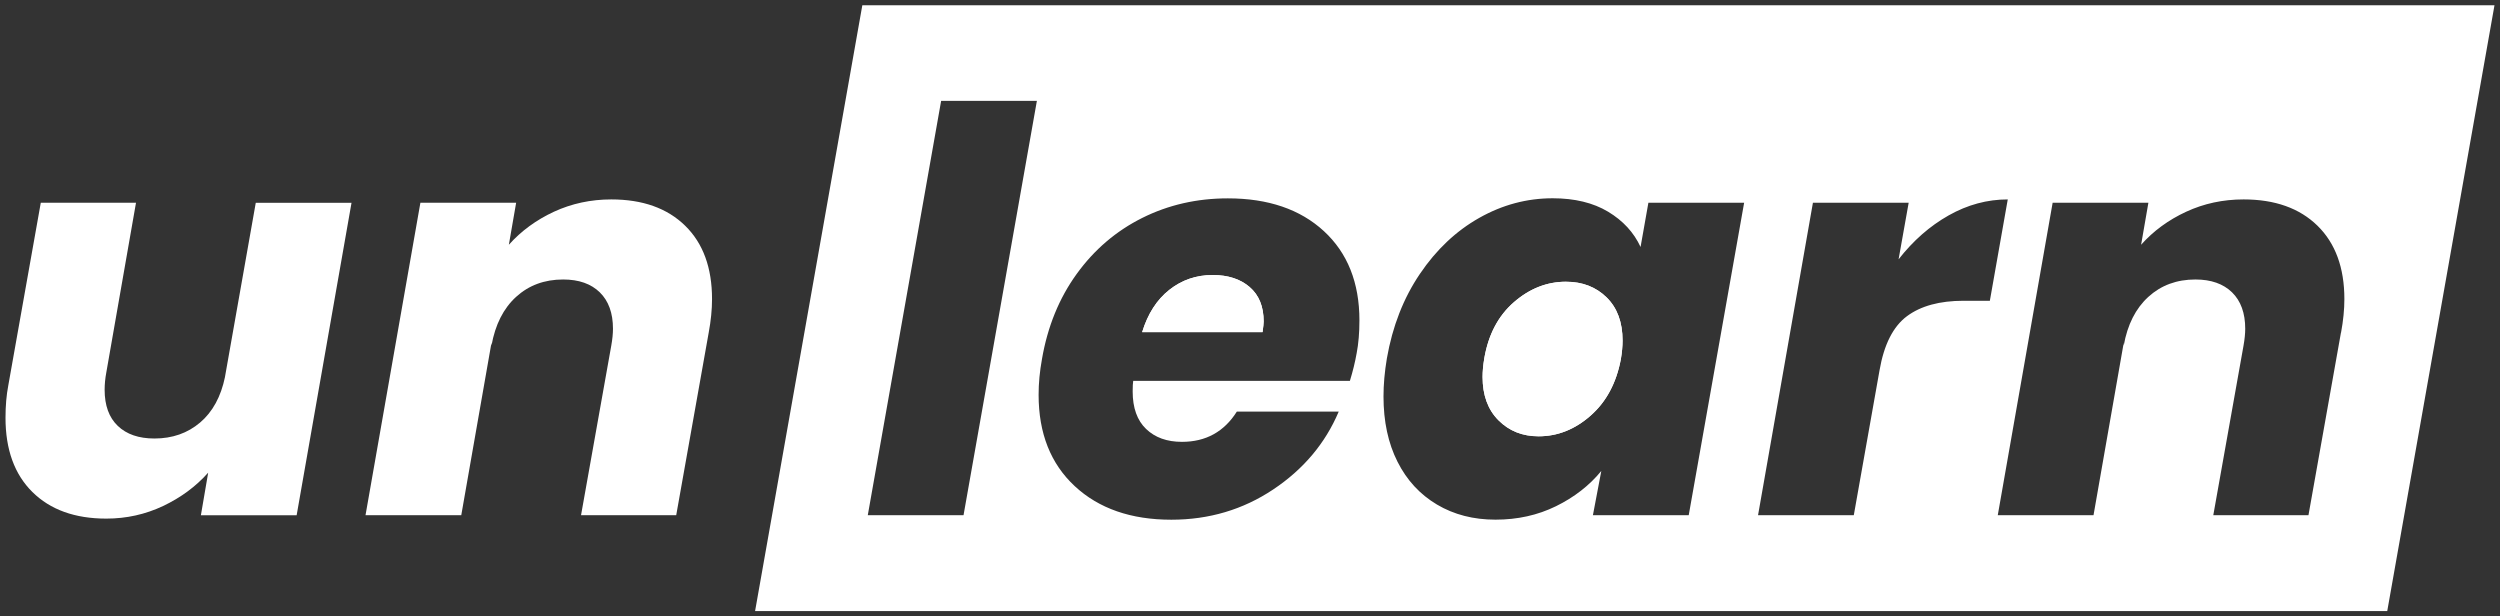
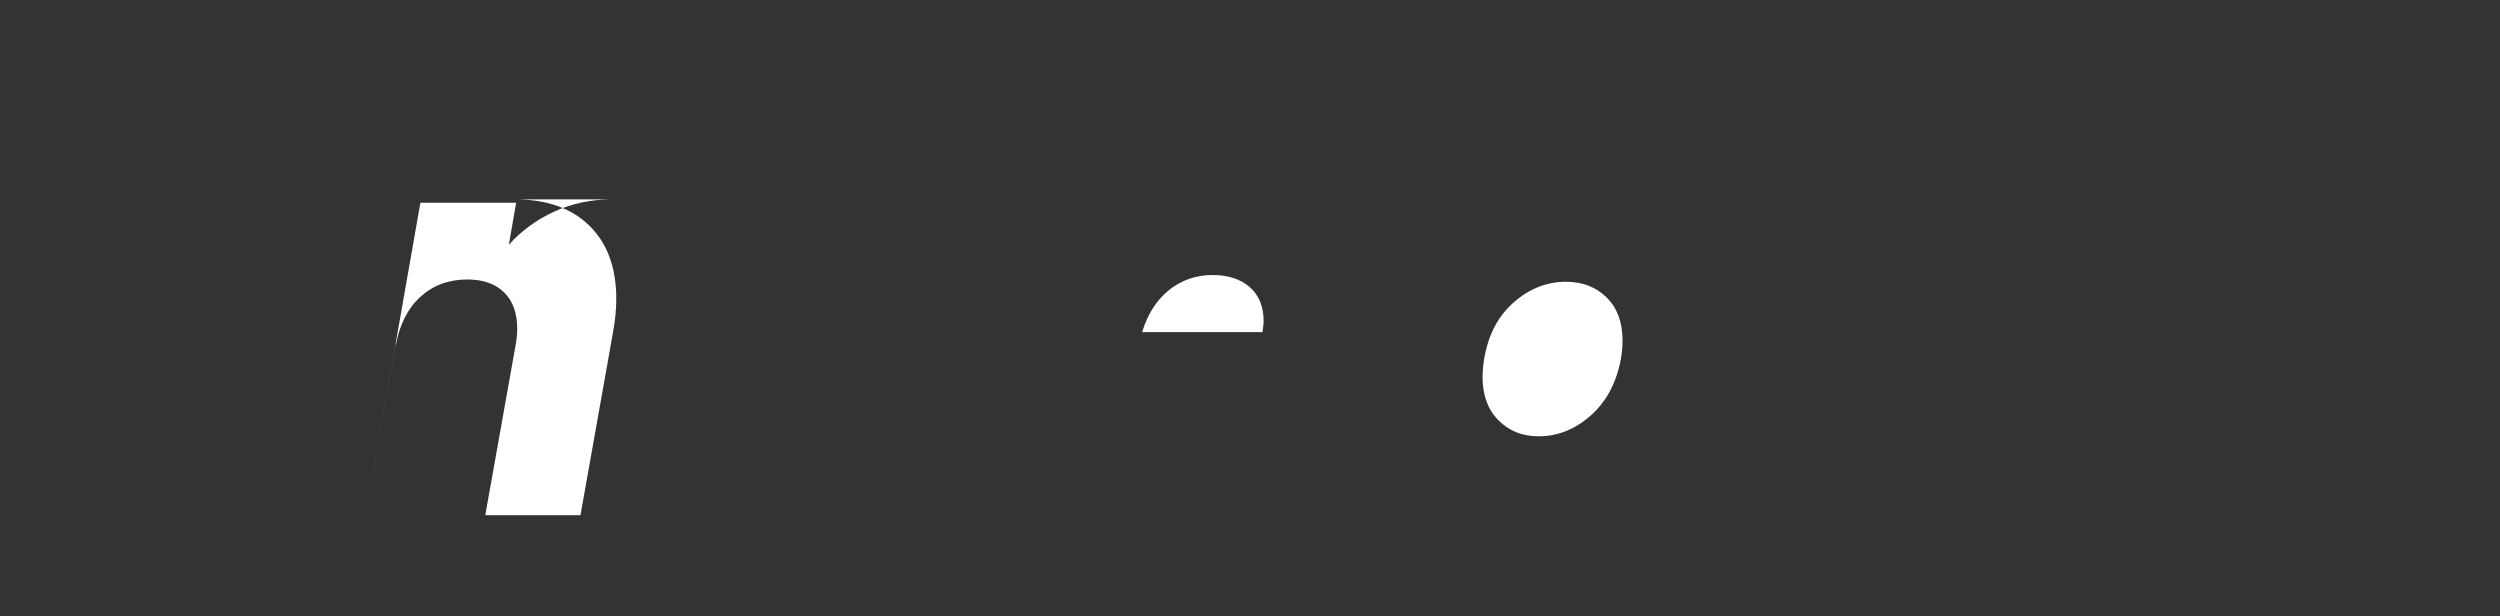
<svg xmlns="http://www.w3.org/2000/svg" id="Calque_1" data-name="Calque 1" viewBox="0 0 830.54 204.76">
  <rect x="0" y="0" width="830.54" height="204.76" fill="#333333" stroke="none" />
  <defs>
    <style> .cls-1 { fill: #fff; } </style>
  </defs>
  <path class="cls-1" d="M415.16,95.36c-3.1-2.67-7.19-4-12.28-4-5.46,0-10.26,1.64-14.42,4.93-4.16,3.29-7.16,7.97-9.02,14.04h39.99c.25-1.74,.37-2.91,.37-3.53,0-4.96-1.55-8.77-4.65-11.44Z" />
  <path class="cls-1" d="M520.25,93.6c-6.32,0-12.09,2.26-17.3,6.79-5.21,4.53-8.5,10.76-9.86,18.7-.37,2.23-.56,4.28-.56,6.14,0,6.08,1.77,10.88,5.3,14.42,3.53,3.53,7.96,5.3,13.3,5.3,6.33,0,12.09-2.29,17.3-6.88,5.21-4.59,8.56-10.85,10.05-18.79,.37-2.23,.56-4.28,.56-6.14,0-6.07-1.77-10.85-5.3-14.32-3.53-3.47-8.03-5.21-13.49-5.21Z" />
-   <path class="cls-1" d="M286.48,1.74l-35.63,201.27H793.08L828.71,1.74H286.48Zm33.62,169.42h-31.81l24.37-137.65h31.81l-24.37,137.65Zm130.59-53.76c-.5,2.85-1.24,5.89-2.23,9.12h-71.99c-.12,.74-.18,1.92-.18,3.53,0,5.46,1.49,9.61,4.46,12.46,2.98,2.86,6.94,4.28,11.91,4.28,7.93,0,14.01-3.35,18.23-10.04h33.85c-4.46,10.54-11.72,19.16-21.76,25.86-10.04,6.7-21.33,10.05-33.85,10.05-13.39,0-24.09-3.72-32.09-11.16-8-7.44-12-17.55-12-30.32,0-3.84,.37-7.81,1.12-11.9,1.86-10.79,5.7-20.21,11.53-28.27,5.83-8.06,13.08-14.26,21.76-18.6s18.17-6.51,28.46-6.51c13.39,0,24.02,3.63,31.9,10.88,7.87,7.25,11.81,17.14,11.81,29.67,0,4.09-.31,7.75-.93,10.97Zm110.31,53.76h-31.81l2.79-14.7c-3.97,4.84-8.99,8.74-15.07,11.72-6.08,2.98-12.77,4.46-20.09,4.46s-13.8-1.67-19.44-5.02c-5.64-3.35-10.02-8.09-13.11-14.23-3.1-6.14-4.65-13.36-4.65-21.67,0-3.97,.37-8.18,1.12-12.65,1.86-10.66,5.52-20.03,10.98-28.09,5.45-8.06,12.03-14.26,19.72-18.6,7.69-4.34,15.81-6.51,24.37-6.51,7.32,0,13.46,1.49,18.42,4.46,4.96,2.98,8.55,6.88,10.79,11.72l2.6-14.7h31.81l-18.41,103.8Zm91.33-71.24c-7.94,0-14.2,1.71-18.79,5.11-4.59,3.41-7.63,9.39-9.12,17.95l-8.56,48.18h-31.81l18.23-103.8h31.81l-3.35,18.79c4.84-6.2,10.39-11.07,16.65-14.6,6.26-3.53,12.8-5.3,19.62-5.3l-5.95,33.67h-8.74Zm125.37,10.6l-10.79,60.64h-31.62l10.05-56.36c.37-2.11,.56-3.97,.56-5.58,0-5.21-1.46-9.24-4.37-12.09-2.92-2.85-6.98-4.28-12.18-4.28-6.2,0-11.41,1.92-15.63,5.77-4.22,3.85-6.95,9.24-8.18,16.18v-.93l-10.04,57.29h-31.81l18.23-103.8h31.81l-2.42,13.95c4.09-4.59,9.09-8.25,14.98-10.97,5.89-2.73,12.25-4.09,19.07-4.09,10.42,0,18.6,2.92,24.55,8.74,5.95,5.83,8.93,13.95,8.93,24.37,0,3.47-.37,7.19-1.11,11.16Z" />
-   <path class="cls-1" d="M74.75,125.22c-1.36,6.57-4.12,11.63-8.28,15.16-4.16,3.53-9.21,5.3-15.16,5.3-5.21,0-9.27-1.4-12.18-4.19-2.92-2.79-4.37-6.79-4.37-12,0-1.86,.19-3.78,.56-5.77l9.86-56.36H13.55L2.76,128.01c-.62,3.23-.93,6.82-.93,10.79,0,10.54,2.97,18.76,8.93,24.65,5.95,5.89,14.14,8.84,24.55,8.84,6.7,0,12.99-1.4,18.88-4.19,5.89-2.79,10.88-6.48,14.97-11.07l-2.42,14.14h31.81l18.23-103.8h-31.81l-10.23,57.85Z" />
-   <path class="cls-1" d="M203.1,66.25c-6.82,0-13.18,1.37-19.07,4.09-5.89,2.73-10.88,6.39-14.98,10.97l2.42-13.95h-31.81l-18.23,103.8h31.81l10.04-57.29v.93c1.24-6.94,3.97-12.34,8.18-16.18,4.22-3.84,9.42-5.77,15.63-5.77,5.21,0,9.27,1.43,12.18,4.28,2.91,2.85,4.37,6.88,4.37,12.09,0,1.61-.19,3.47-.56,5.58l-10.05,56.36h31.62l10.79-60.64c.74-3.97,1.11-7.69,1.11-11.16,0-10.42-2.97-18.54-8.93-24.37-5.95-5.83-14.14-8.74-24.55-8.74Z" />
-   <path class="cls-1" d="M419.44,110.34h-39.99c1.86-6.08,4.87-10.76,9.02-14.04,4.15-3.28,8.96-4.93,14.42-4.93,5.08,0,9.18,1.33,12.28,4,3.1,2.67,4.65,6.48,4.65,11.44,0,.62-.12,1.8-.37,3.53Z" />
-   <path class="cls-1" d="M538.49,119.27c-1.49,7.94-4.84,14.2-10.05,18.79-5.21,4.59-10.97,6.88-17.3,6.88-5.33,0-9.77-1.77-13.3-5.3-3.54-3.53-5.3-8.34-5.3-14.42,0-1.86,.19-3.91,.56-6.14,1.36-7.94,4.65-14.17,9.86-18.7,5.21-4.52,10.97-6.79,17.3-6.79,5.46,0,9.95,1.74,13.49,5.21,3.53,3.47,5.3,8.25,5.3,14.32,0,1.86-.18,3.91-.56,6.14Z" />
+   <path class="cls-1" d="M203.1,66.25c-6.82,0-13.18,1.37-19.07,4.09-5.89,2.73-10.88,6.39-14.98,10.97l2.42-13.95h-31.81l-18.23,103.8l10.04-57.29v.93c1.24-6.94,3.97-12.34,8.18-16.18,4.22-3.84,9.42-5.77,15.63-5.77,5.21,0,9.27,1.43,12.18,4.28,2.91,2.85,4.37,6.88,4.37,12.09,0,1.61-.19,3.47-.56,5.58l-10.05,56.36h31.62l10.79-60.64c.74-3.97,1.11-7.69,1.11-11.16,0-10.42-2.97-18.54-8.93-24.37-5.95-5.83-14.14-8.74-24.55-8.74Z" />
</svg>